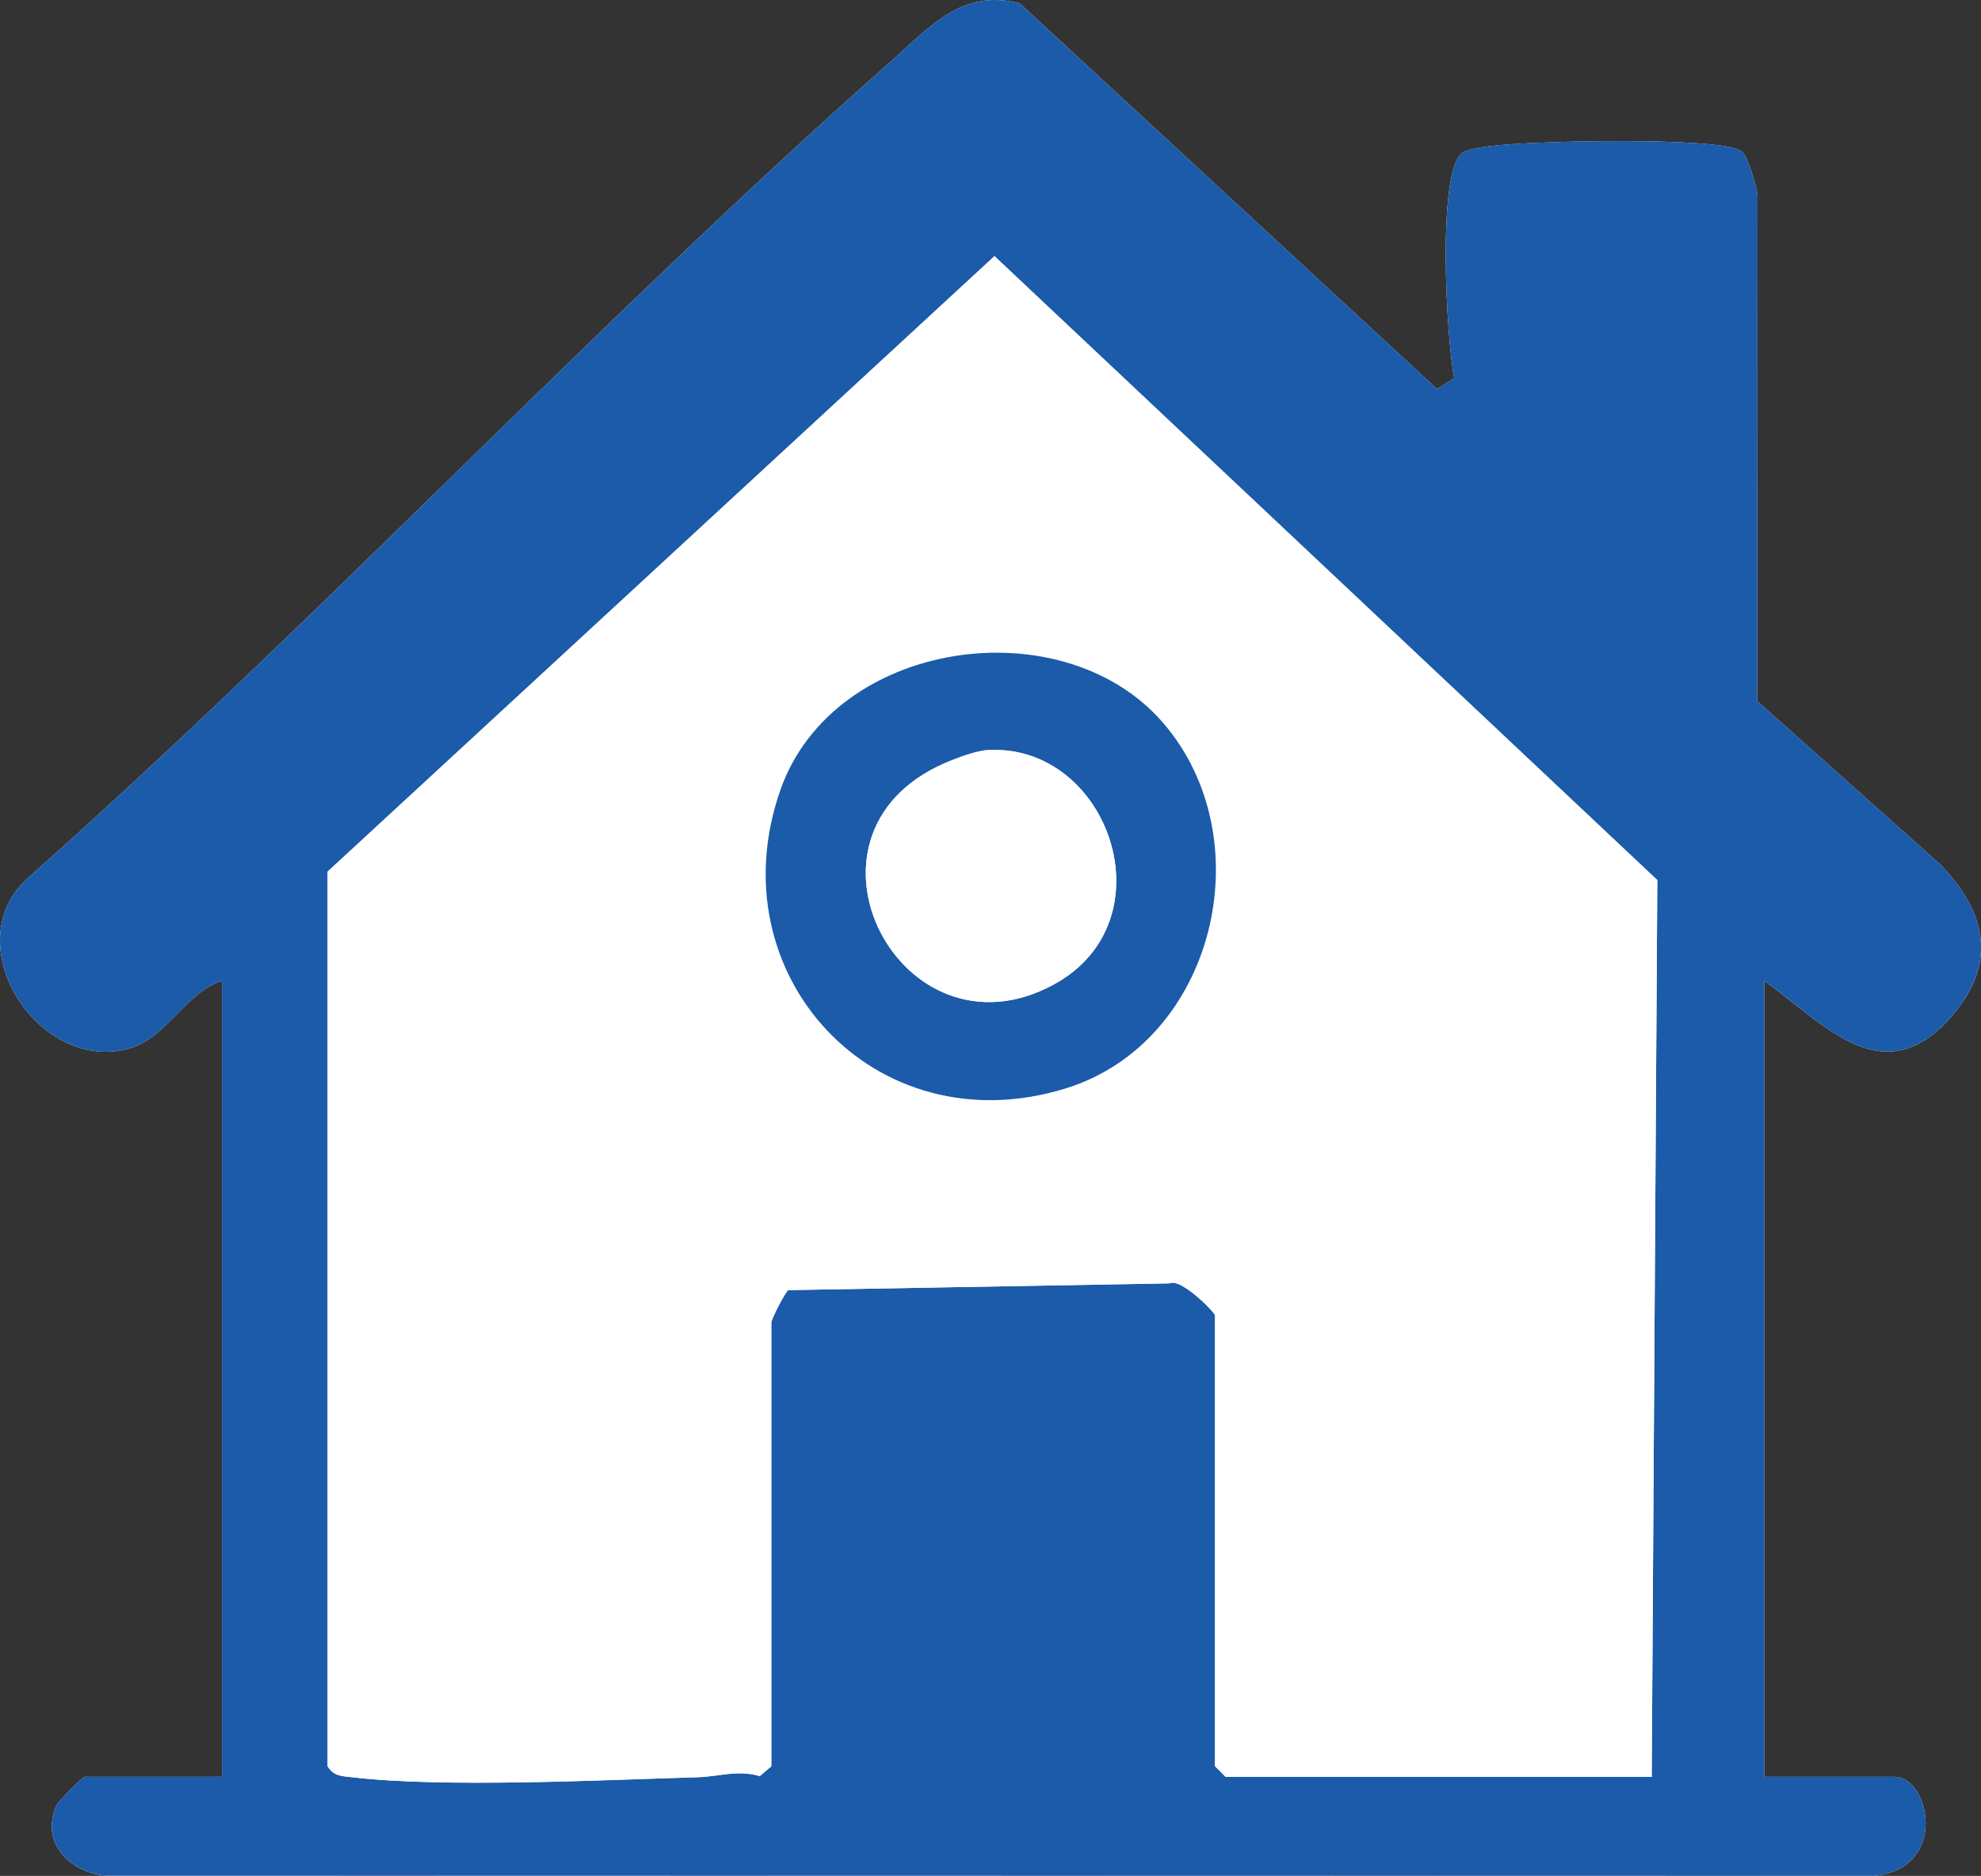
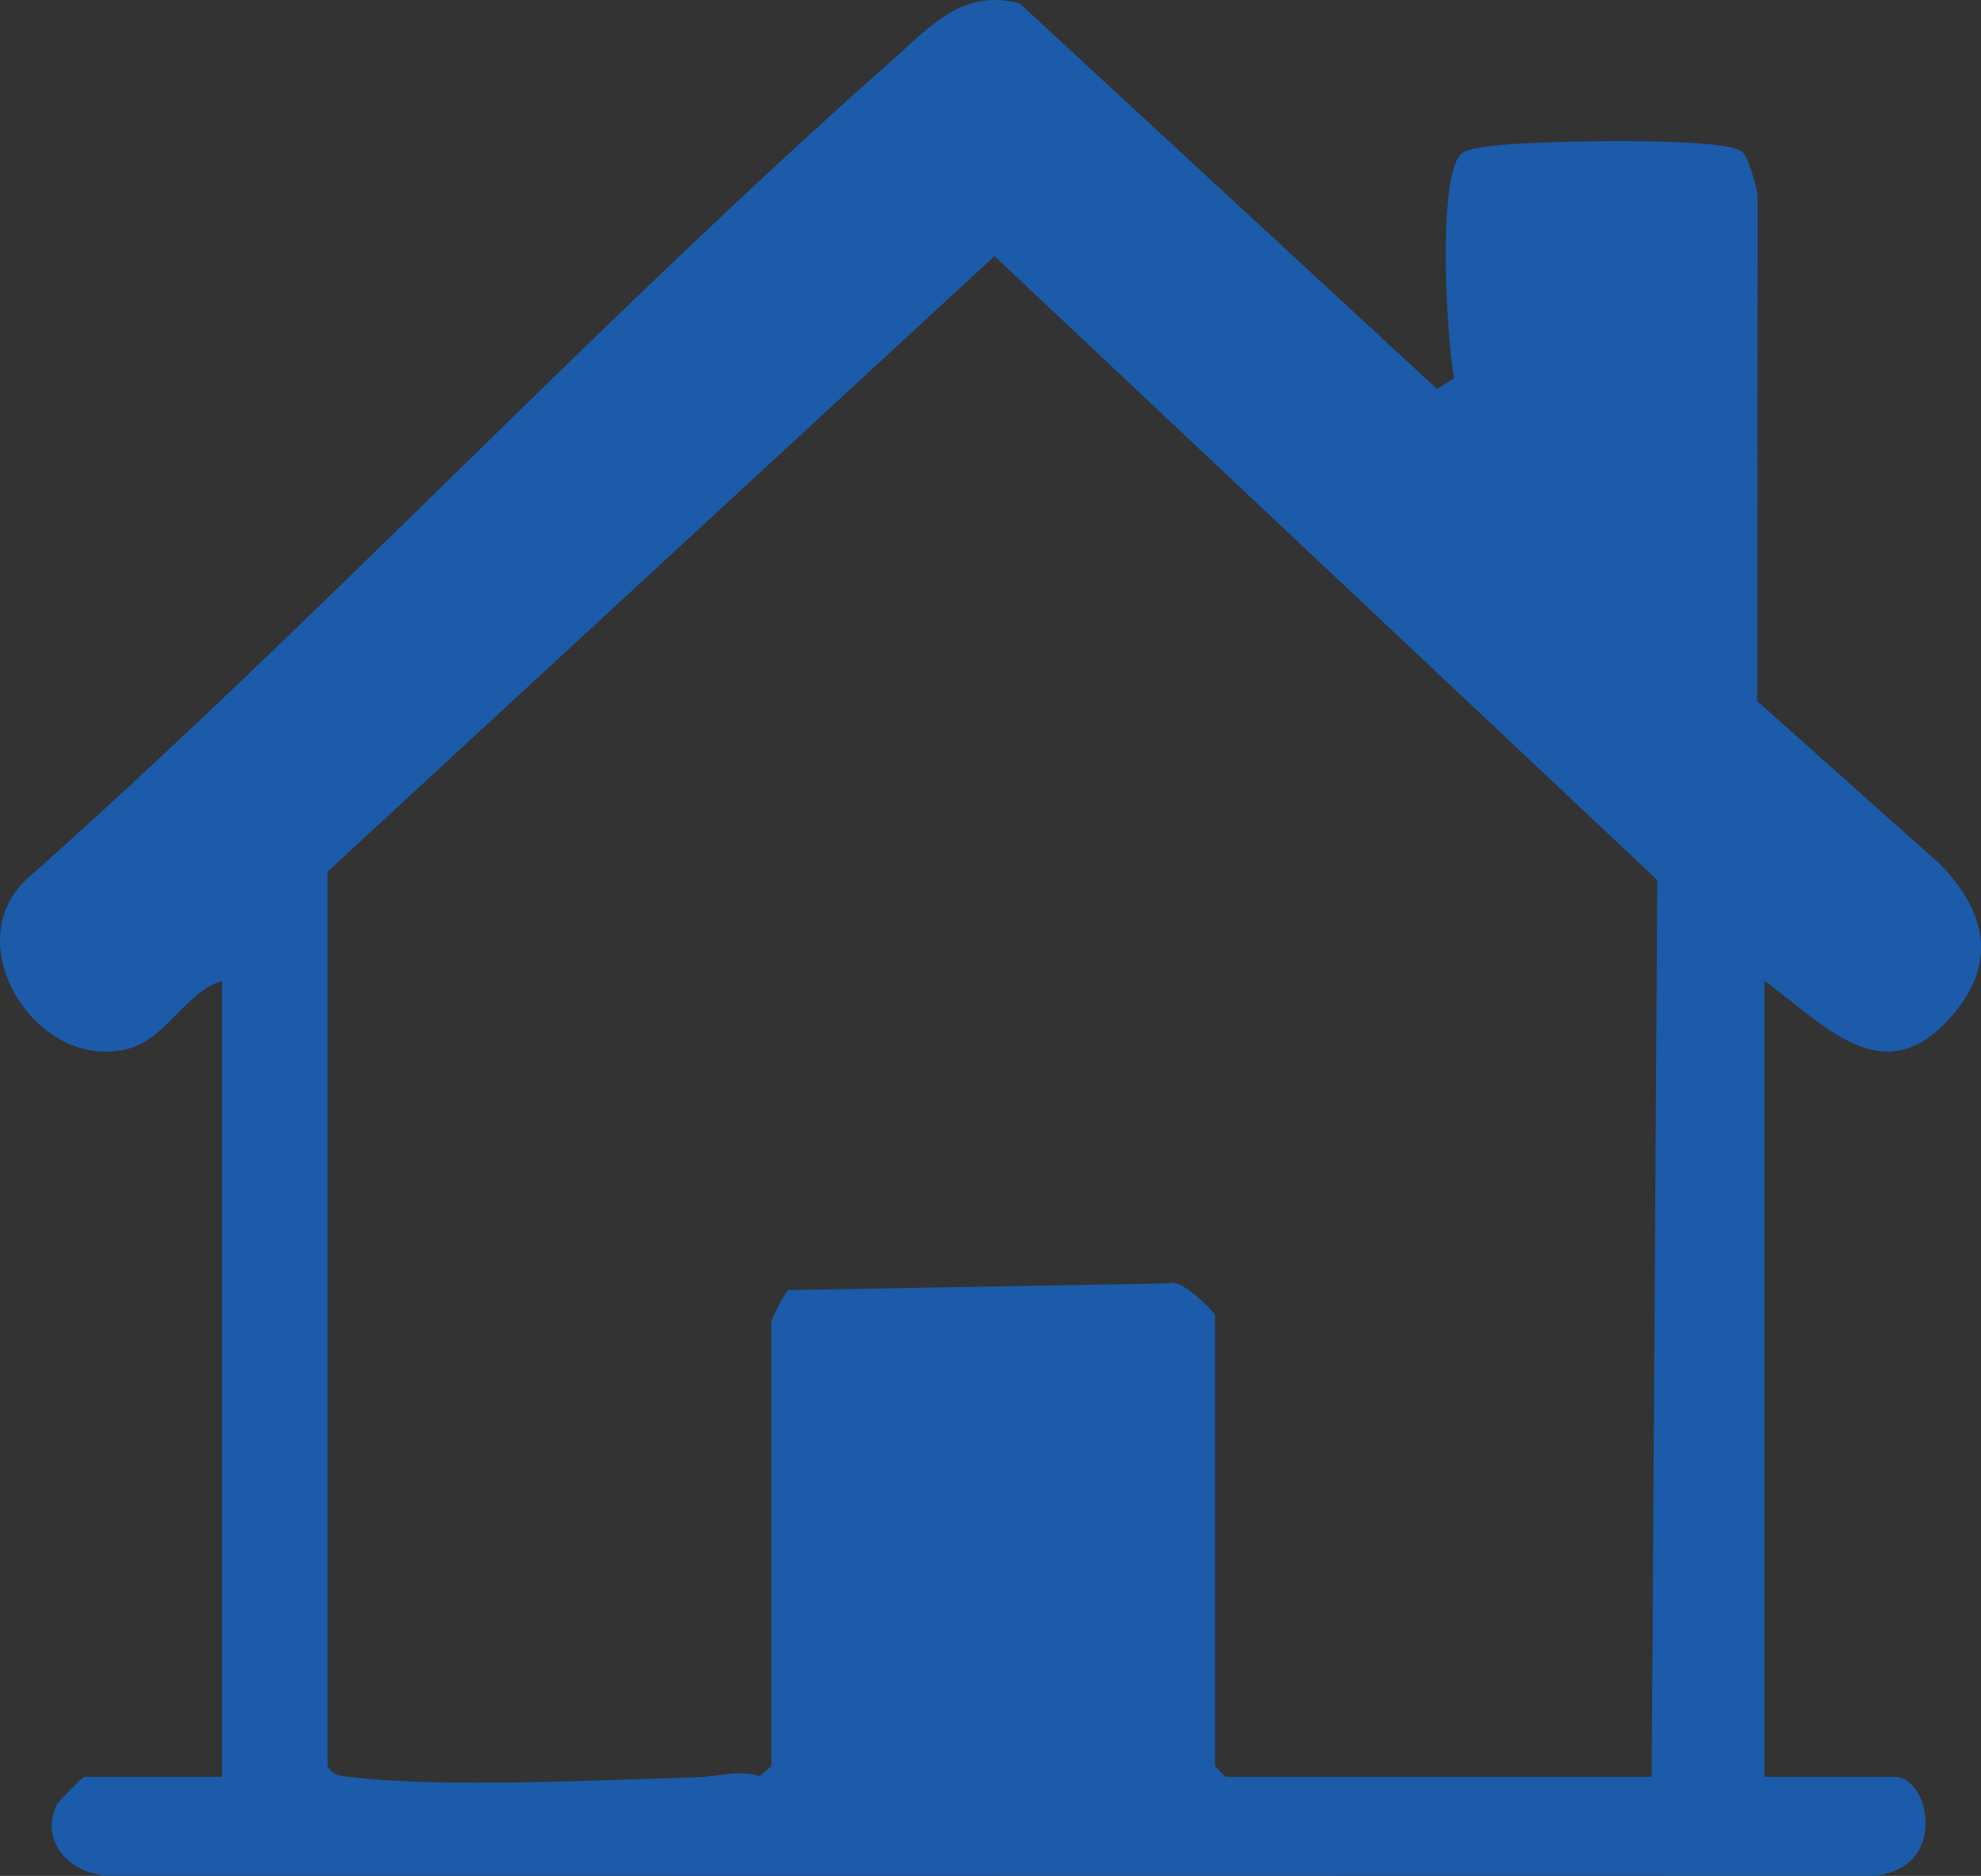
<svg xmlns="http://www.w3.org/2000/svg" id="Layer_1" data-name="Layer 1" width="562.54" height="532.58" viewBox="0 0 562.54 532.58">
  <rect x="0" y="0" width="562.54" height="532.58" fill="#333333" stroke="none" />
  <defs>
    <style>
      .cls-1 {
        fill: #fff;
      }

      .cls-2 {
        fill: #1b5ba9;
      }
    </style>
  </defs>
-   <path class="cls-1" d="M63.03,278.46v226H24.03c-.57,0-7.48,6.99-7.95,8.03-4.81,10.44,3.69,19.17,13.91,20.01l502.17.08c21.31-2.08,15.83-28.12,5.88-28.12h-37v-226c17.4,12.62,34.37,32.88,54.03,9.03,12.36-15,8.3-29.22-4.04-42.02l-52.03-46.42.09-143.64c-.3-2.69-2.83-11.27-4.54-12.48-5.08-3.59-43.74-2.92-52.61-2.58-5.51.21-23.85.65-26.85,3.18-7.12,6.01-4.27,53.09-2.16,63.83l-4.86,3.09L289.55.95c-16.37-4.26-25.35,6.58-36.55,16.48C168.88,91.77,91.44,175.22,7.41,249.75c-20,19.07,4.06,55.51,29.71,47.79,10.3-3.1,15.71-15.9,25.91-19.08Z" />
  <path class="cls-2" d="M63.03,278.46c-10.2,3.18-15.61,15.98-25.91,19.08-25.65,7.72-49.71-28.72-29.71-47.79C91.44,175.22,168.88,91.77,253,17.43c11.2-9.9,20.17-20.74,36.55-16.48l118.52,109.49,4.86-3.09c-2.11-10.73-4.96-57.82,2.16-63.83,3-2.53,21.34-2.97,26.85-3.18,8.87-.34,47.53-1,52.61,2.58,1.71,1.2,4.24,9.79,4.54,12.48l-.09,143.64,52.03,46.42c12.34,12.8,16.4,27.02,4.04,42.02-19.66,23.86-36.63,3.59-54.03-9.03v226h37c9.95,0,15.44,26.04-5.88,28.12l-502.17-.08c-10.22-.85-18.72-9.58-13.91-20.01.48-1.04,7.39-8.03,7.95-8.03h39v-226ZM93.03,247.46v254c1.76,2.85,3.99,2.76,6.9,3.1,26.05,3.06,70.65.82,98.2,0,6.08-.18,11.39-2.17,17.61-.31l3.29-2.79v-126c0-.88,3.76-8.37,4.81-9.19l108.29-1.92c3.21-1.62,12.9,8.28,12.9,9.1v128l3,3h121l1.59-254.59-188.22-177.14L93.03,247.46Z" />
-   <path class="cls-1" d="M93.03,247.46l189.37-174.73,188.22,177.14-1.59,254.59h-121l-3-3v-128c0-.82-9.68-10.72-12.9-9.1l-108.29,1.92c-1.05.82-4.81,8.3-4.81,9.19v126l-3.29,2.79c-6.22-1.86-11.52.13-17.61.31-27.55.82-72.15,3.06-98.2,0-2.91-.34-5.14-.25-6.9-3.1v-254ZM330.26,205.2c-28.57-33.04-93.5-23.69-108.59,18.91-18.58,52.47,26.71,101.65,80.91,84.91,42.43-13.1,56.25-70.78,27.68-103.82Z" />
-   <path class="cls-2" d="M330.26,205.2c28.57,33.04,14.75,90.72-27.68,103.82-54.2,16.74-99.5-32.44-80.91-84.91,15.09-42.6,80.02-51.95,108.59-18.91ZM280.53,212.95c-3.36.19-9.02,2.31-12.28,3.74-46.8,20.41-12.29,86.22,30.88,62.88,33.4-18.06,15.74-68.54-18.6-66.61Z" />
-   <path class="cls-1" d="M280.53,212.95c34.35-1.93,52.01,48.56,18.6,66.61-43.18,23.34-77.68-42.47-30.88-62.88,3.26-1.42,8.92-3.55,12.28-3.74Z" />
</svg>